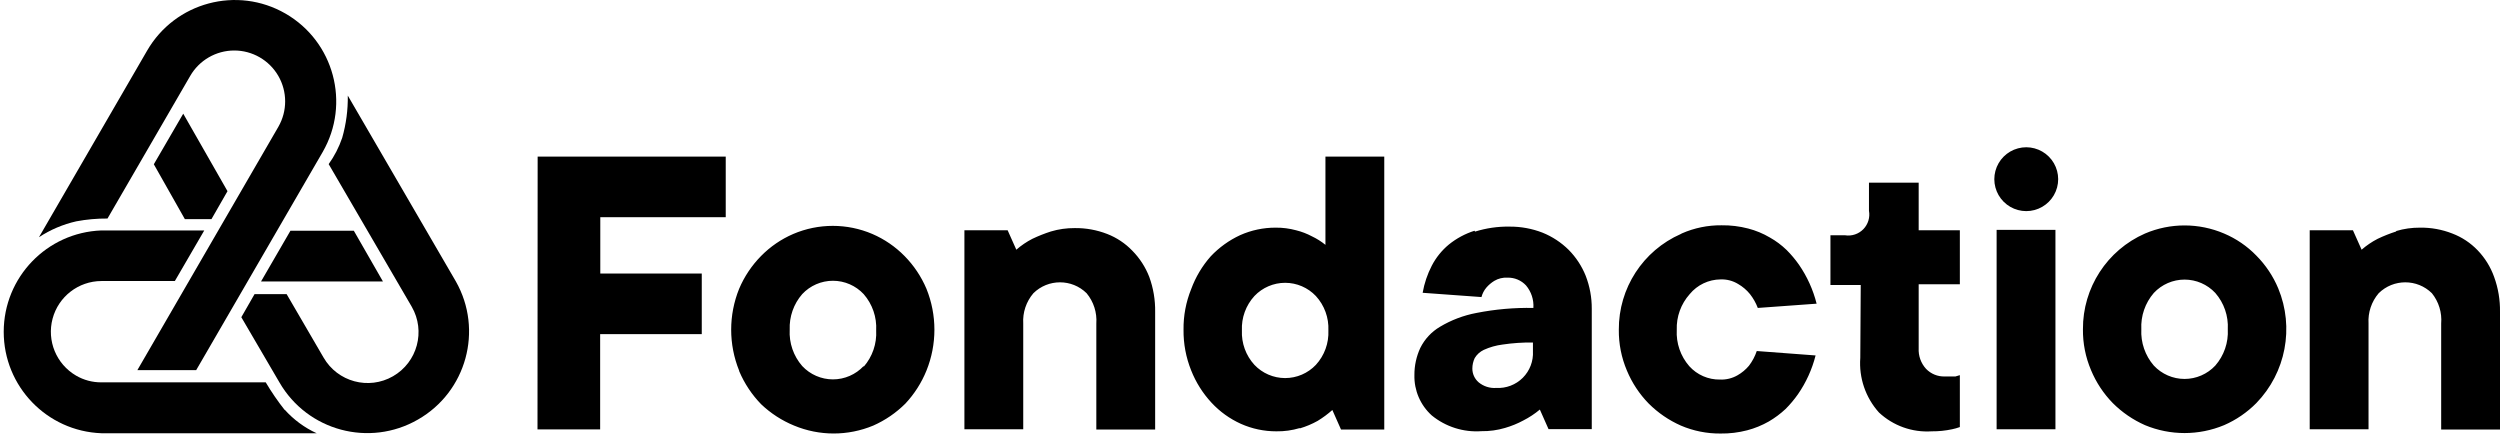
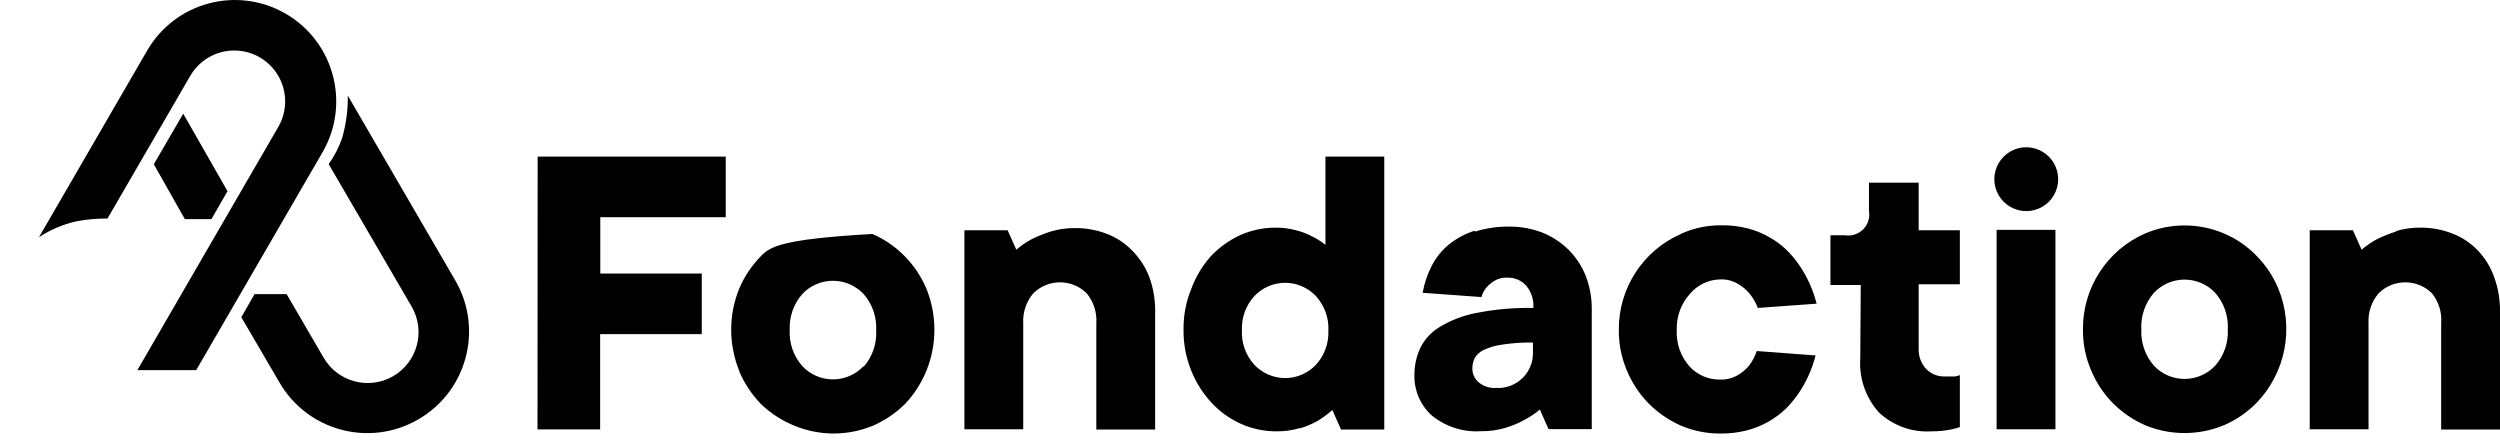
<svg xmlns="http://www.w3.org/2000/svg" width="170px" height="30px" viewBox="0 0 170 30" version="1.1">
  <title>Fondaction</title>
  <desc>Created with Sketch.</desc>
  <g id="Page-1" stroke="none" stroke-width="1" fill="none" fill-rule="evenodd">
    <g id="Fondaction" fill="#000000" fill-rule="nonzero">
      <path d="M2.65,16.13 L10,3.45 C11.903,0.153 16.118,-0.978 19.415,0.925 C22.712,2.828 23.843,7.043 21.94,10.34 L13.34,25.17 L9.34,25.17 L18.93,8.62 C19.546,7.548 19.544,6.229 18.924,5.159 C18.304,4.09 17.16,3.432 15.924,3.434 C14.688,3.437 13.546,4.098 12.93,5.17 L7.31,14.86 C6.599,14.855 5.889,14.919 5.19,15.05 C4.285,15.254 3.424,15.62 2.65,16.13" id="Path" />
-       <path d="M24.06,15.69 L19.75,15.69 L17.75,19.14 L26.04,19.14 L24.06,15.69 Z M19.36,27.88 C18.888,27.283 18.457,26.655 18.07,26 L6.89,26 C6.286,26.004 5.692,25.845 5.17,25.54 C3.827,24.756 3.174,23.171 3.576,21.668 C3.977,20.166 5.335,19.118 6.89,19.11 L11.89,19.11 L13.89,15.67 L6.89,15.67 C3.184,15.811 0.253,18.856 0.253,22.565 C0.253,26.274 3.184,29.319 6.89,29.46 L21.53,29.46 C20.705,29.081 19.966,28.536 19.36,27.86" id="Shape" />
      <path d="M31,19.14 L23.65,6.5 C23.665,7.47 23.537,8.437 23.27,9.37 C23.053,10.009 22.743,10.612 22.35,11.16 L28,20.86 C28.953,22.517 28.382,24.632 26.725,25.585 C25.068,26.538 22.953,25.967 22,24.31 L19.49,20 L17.31,20 L16.41,21.57 L19,26 C20.904,29.298 25.12,30.431 28.42,28.53 C31.719,26.644 32.872,22.446 31,19.14 M12.46,7.73 L10.46,11.17 L12.57,14.9 L14.38,14.9 L15.47,13 L12.46,7.73 Z" id="Shape" />
-       <path d="M162.94,15.74 C162.509,15.878 162.088,16.045 161.68,16.24 C161.288,16.442 160.922,16.69 160.59,16.98 L160,15.66 L157.06,15.66 L157.06,29.19 L161.06,29.19 L161.06,22 C161.014,21.25 161.262,20.511 161.75,19.94 C162.754,18.951 164.366,18.951 165.37,19.94 C165.837,20.52 166.062,21.258 166,22 L166,29.21 L170,29.21 L170,21.21 C170.013,20.399 169.878,19.592 169.6,18.83 C169.359,18.154 168.977,17.537 168.48,17.02 C167.998,16.518 167.411,16.128 166.76,15.88 C166.06,15.605 165.312,15.469 164.56,15.48 C164.012,15.476 163.466,15.553 162.94,15.71 M150.64,24.86 C150.099,25.439 149.342,25.768 148.55,25.768 C147.758,25.768 147.001,25.439 146.46,24.86 C145.869,24.177 145.565,23.292 145.61,22.39 C145.565,21.488 145.869,20.603 146.46,19.92 C147.001,19.341 147.758,19.012 148.55,19.012 C149.342,19.012 150.099,19.341 150.64,19.92 C151.234,20.601 151.539,21.487 151.49,22.39 C151.539,23.293 151.234,24.179 150.64,24.86 M142.19,25.17 C142.537,26.004 143.039,26.764 143.67,27.41 C144.301,28.041 145.044,28.549 145.86,28.91 C147.582,29.627 149.518,29.627 151.24,28.91 C152.059,28.554 152.802,28.045 153.43,27.41 C155.438,25.34 156.023,22.274 154.92,19.61 C154.572,18.778 154.066,18.02 153.43,17.38 C152.808,16.739 152.063,16.228 151.24,15.88 C149.522,15.146 147.578,15.146 145.86,15.88 C143.28,17.013 141.622,19.572 141.64,22.39 C141.629,23.345 141.816,24.291 142.19,25.17 M139.77,15.63 L135.77,15.63 L135.77,29.19 L139.77,29.19 L139.77,15.63 Z M126.5,24.33 C126.398,25.691 126.857,27.035 127.77,28.05 C128.738,28.955 130.038,29.418 131.36,29.33 C131.824,29.334 132.287,29.287 132.74,29.19 C132.92,29.153 133.097,29.103 133.27,29.04 L133.27,25.51 L132.97,25.6 L132.65,25.6 L132.24,25.6 C131.762,25.614 131.301,25.425 130.97,25.08 C130.623,24.699 130.443,24.195 130.47,23.68 L130.47,19.33 L133.27,19.33 L133.27,15.66 L130.47,15.66 L130.47,12.42 L127.09,12.42 L127.09,14.33 C127.173,14.784 127.031,15.25 126.71,15.582 C126.388,15.913 125.926,16.069 125.47,16 L124.47,16 L124.47,19.38 L126.53,19.38 L126.5,24.33 Z M114.3,15.91 C111.72,17.043 110.062,19.602 110.08,22.42 C110.069,23.375 110.256,24.321 110.63,25.2 C110.977,26.034 111.479,26.794 112.11,27.44 C112.741,28.071 113.484,28.579 114.3,28.94 C115.15,29.304 116.066,29.487 116.99,29.48 C117.604,29.489 118.216,29.415 118.81,29.26 C119.324,29.125 119.818,28.923 120.28,28.66 C120.69,28.42 121.073,28.135 121.42,27.81 C121.728,27.502 122.009,27.167 122.26,26.81 C122.815,26.009 123.221,25.115 123.46,24.17 L119.46,23.87 C119.339,24.23 119.16,24.568 118.93,24.87 C118.711,25.131 118.447,25.351 118.15,25.52 C117.789,25.727 117.376,25.827 116.96,25.81 C116.164,25.823 115.402,25.491 114.87,24.9 C114.276,24.219 113.971,23.333 114.02,22.43 C113.989,21.537 114.305,20.666 114.9,20 C115.418,19.372 116.187,19.006 117,19 C117.419,18.984 117.832,19.092 118.19,19.31 C118.5,19.488 118.775,19.722 119,20 C119.223,20.285 119.402,20.602 119.53,20.94 L123.53,20.65 C123.291,19.702 122.885,18.805 122.33,18 C122.08,17.643 121.799,17.308 121.49,17 C121.148,16.669 120.765,16.383 120.35,16.15 C119.891,15.879 119.396,15.674 118.88,15.54 C118.286,15.385 117.674,15.311 117.06,15.32 C116.135,15.311 115.218,15.498 114.37,15.87 M100.55,26 C100.276,25.765 100.118,25.421 100.12,25.06 C100.121,24.814 100.175,24.572 100.28,24.35 C100.426,24.106 100.642,23.911 100.9,23.79 C101.303,23.607 101.731,23.486 102.17,23.43 C102.855,23.328 103.547,23.281 104.24,23.29 L104.24,23.88 C104.278,24.554 104.027,25.212 103.55,25.69 C103.072,26.167 102.414,26.418 101.74,26.38 C101.309,26.41 100.884,26.274 100.55,26 M100.27,15.69 C99.633,15.891 99.039,16.21 98.52,16.63 C98.041,17.027 97.646,17.517 97.36,18.07 C97.062,18.648 96.852,19.269 96.74,19.91 L100.74,20.2 C100.801,19.965 100.914,19.746 101.07,19.56 C101.225,19.38 101.407,19.225 101.61,19.1 C101.881,18.938 102.195,18.862 102.51,18.88 C102.987,18.868 103.446,19.061 103.77,19.41 C104.128,19.836 104.308,20.384 104.27,20.94 C102.972,20.915 101.674,21.029 100.4,21.28 C99.524,21.445 98.685,21.763 97.92,22.22 C97.343,22.56 96.878,23.06 96.58,23.66 C96.313,24.236 96.176,24.865 96.18,25.5 C96.153,26.545 96.584,27.55 97.36,28.25 C98.309,29.024 99.518,29.407 100.74,29.32 C101.281,29.328 101.821,29.254 102.34,29.1 C102.774,28.975 103.193,28.804 103.59,28.59 C103.99,28.386 104.366,28.138 104.71,27.85 L105.3,29.18 L108.24,29.18 L108.24,21 C108.245,20.234 108.106,19.474 107.83,18.76 C107.566,18.098 107.171,17.497 106.67,16.99 C106.16,16.486 105.555,16.088 104.89,15.82 C104.176,15.543 103.416,15.404 102.65,15.41 C101.853,15.396 101.06,15.511 100.3,15.75 M85.3,20.13 C85.844,19.556 86.6,19.231 87.39,19.231 C88.18,19.231 88.936,19.556 89.48,20.13 C90.063,20.766 90.368,21.608 90.33,22.47 C90.368,23.332 90.063,24.174 89.48,24.81 C88.936,25.384 88.18,25.709 87.39,25.709 C86.6,25.709 85.844,25.384 85.3,24.81 C84.717,24.174 84.412,23.332 84.45,22.47 C84.412,21.608 84.717,20.766 85.3,20.13 M88.39,29.13 C88.811,29.005 89.217,28.834 89.6,28.62 C89.955,28.404 90.29,28.156 90.6,27.88 L91.19,29.21 L94.13,29.21 L94.13,10.65 L90.13,10.65 L90.13,16.65 C89.848,16.42 89.539,16.226 89.21,16.07 C88.871,15.89 88.512,15.752 88.14,15.66 C87.684,15.536 87.213,15.475 86.74,15.48 C85.91,15.478 85.088,15.652 84.33,15.99 C83.578,16.338 82.899,16.827 82.33,17.43 C81.751,18.084 81.3,18.84 81,19.66 C80.645,20.536 80.468,21.475 80.48,22.42 C80.469,23.369 80.646,24.31 81,25.19 C81.32,25.999 81.788,26.742 82.38,27.38 C82.943,27.989 83.624,28.479 84.38,28.82 C85.138,29.158 85.96,29.332 86.79,29.33 C87.328,29.339 87.865,29.265 88.38,29.11 M71.46,15.74 C71.029,15.878 70.608,16.045 70.2,16.24 C69.808,16.442 69.442,16.69 69.11,16.98 L68.52,15.66 L65.58,15.66 L65.58,29.19 L69.58,29.19 L69.58,22 C69.534,21.25 69.782,20.511 70.27,19.94 C71.274,18.951 72.886,18.951 73.89,19.94 C74.367,20.516 74.604,21.254 74.55,22 L74.55,29.21 L78.55,29.21 L78.55,21.21 C78.563,20.399 78.428,19.592 78.15,18.83 C77.892,18.164 77.501,17.558 77,17.05 C76.52,16.55 75.936,16.161 75.29,15.91 C74.586,15.636 73.836,15.5 73.08,15.51 C72.532,15.506 71.986,15.583 71.46,15.74 M58.73,24.89 C58.189,25.469 57.432,25.798 56.64,25.798 C55.848,25.798 55.091,25.469 54.55,24.89 C53.956,24.209 53.651,23.323 53.7,22.42 C53.664,21.534 53.968,20.669 54.55,20 C55.091,19.421 55.848,19.092 56.64,19.092 C57.432,19.092 58.189,19.421 58.73,20 C59.324,20.681 59.629,21.567 59.58,22.47 C59.629,23.373 59.324,24.259 58.73,24.94 M50.27,25.25 C50.624,26.082 51.129,26.842 51.76,27.49 C52.41,28.108 53.17,28.6 54,28.94 C55.722,29.657 57.658,29.657 59.38,28.94 C60.196,28.579 60.939,28.071 61.57,27.44 C62.18,26.787 62.664,26.028 63,25.2 C63.72,23.417 63.72,21.423 63,19.64 C62.648,18.809 62.143,18.053 61.51,17.41 C60.884,16.773 60.14,16.263 59.32,15.91 C57.602,15.176 55.658,15.176 53.94,15.91 C53.12,16.263 52.376,16.773 51.75,17.41 C51.117,18.053 50.612,18.809 50.26,19.64 C49.54,21.423 49.54,23.417 50.26,25.2 M36.55,29.2 L40.81,29.2 L40.81,22.72 L47.72,22.72 L47.72,18.6 L40.82,18.6 L40.82,14.77 L49.35,14.77 L49.35,10.65 L36.56,10.65 L36.55,29.2 Z" id="Shape" />
+       <path d="M162.94,15.74 C162.509,15.878 162.088,16.045 161.68,16.24 C161.288,16.442 160.922,16.69 160.59,16.98 L160,15.66 L157.06,15.66 L157.06,29.19 L161.06,29.19 L161.06,22 C161.014,21.25 161.262,20.511 161.75,19.94 C162.754,18.951 164.366,18.951 165.37,19.94 C165.837,20.52 166.062,21.258 166,22 L166,29.21 L170,29.21 L170,21.21 C170.013,20.399 169.878,19.592 169.6,18.83 C169.359,18.154 168.977,17.537 168.48,17.02 C167.998,16.518 167.411,16.128 166.76,15.88 C166.06,15.605 165.312,15.469 164.56,15.48 C164.012,15.476 163.466,15.553 162.94,15.71 M150.64,24.86 C150.099,25.439 149.342,25.768 148.55,25.768 C147.758,25.768 147.001,25.439 146.46,24.86 C145.869,24.177 145.565,23.292 145.61,22.39 C145.565,21.488 145.869,20.603 146.46,19.92 C147.001,19.341 147.758,19.012 148.55,19.012 C149.342,19.012 150.099,19.341 150.64,19.92 C151.234,20.601 151.539,21.487 151.49,22.39 C151.539,23.293 151.234,24.179 150.64,24.86 M142.19,25.17 C142.537,26.004 143.039,26.764 143.67,27.41 C144.301,28.041 145.044,28.549 145.86,28.91 C147.582,29.627 149.518,29.627 151.24,28.91 C152.059,28.554 152.802,28.045 153.43,27.41 C155.438,25.34 156.023,22.274 154.92,19.61 C154.572,18.778 154.066,18.02 153.43,17.38 C152.808,16.739 152.063,16.228 151.24,15.88 C149.522,15.146 147.578,15.146 145.86,15.88 C143.28,17.013 141.622,19.572 141.64,22.39 C141.629,23.345 141.816,24.291 142.19,25.17 M139.77,15.63 L135.77,15.63 L135.77,29.19 L139.77,29.19 L139.77,15.63 Z M126.5,24.33 C126.398,25.691 126.857,27.035 127.77,28.05 C128.738,28.955 130.038,29.418 131.36,29.33 C131.824,29.334 132.287,29.287 132.74,29.19 C132.92,29.153 133.097,29.103 133.27,29.04 L133.27,25.51 L132.97,25.6 L132.65,25.6 L132.24,25.6 C131.762,25.614 131.301,25.425 130.97,25.08 C130.623,24.699 130.443,24.195 130.47,23.68 L130.47,19.33 L133.27,19.33 L133.27,15.66 L130.47,15.66 L130.47,12.42 L127.09,12.42 L127.09,14.33 C127.173,14.784 127.031,15.25 126.71,15.582 C126.388,15.913 125.926,16.069 125.47,16 L124.47,16 L124.47,19.38 L126.53,19.38 L126.5,24.33 Z M114.3,15.91 C111.72,17.043 110.062,19.602 110.08,22.42 C110.069,23.375 110.256,24.321 110.63,25.2 C110.977,26.034 111.479,26.794 112.11,27.44 C112.741,28.071 113.484,28.579 114.3,28.94 C115.15,29.304 116.066,29.487 116.99,29.48 C117.604,29.489 118.216,29.415 118.81,29.26 C119.324,29.125 119.818,28.923 120.28,28.66 C120.69,28.42 121.073,28.135 121.42,27.81 C121.728,27.502 122.009,27.167 122.26,26.81 C122.815,26.009 123.221,25.115 123.46,24.17 L119.46,23.87 C119.339,24.23 119.16,24.568 118.93,24.87 C118.711,25.131 118.447,25.351 118.15,25.52 C117.789,25.727 117.376,25.827 116.96,25.81 C116.164,25.823 115.402,25.491 114.87,24.9 C114.276,24.219 113.971,23.333 114.02,22.43 C113.989,21.537 114.305,20.666 114.9,20 C115.418,19.372 116.187,19.006 117,19 C117.419,18.984 117.832,19.092 118.19,19.31 C118.5,19.488 118.775,19.722 119,20 C119.223,20.285 119.402,20.602 119.53,20.94 L123.53,20.65 C123.291,19.702 122.885,18.805 122.33,18 C122.08,17.643 121.799,17.308 121.49,17 C121.148,16.669 120.765,16.383 120.35,16.15 C119.891,15.879 119.396,15.674 118.88,15.54 C118.286,15.385 117.674,15.311 117.06,15.32 C116.135,15.311 115.218,15.498 114.37,15.87 M100.55,26 C100.276,25.765 100.118,25.421 100.12,25.06 C100.121,24.814 100.175,24.572 100.28,24.35 C100.426,24.106 100.642,23.911 100.9,23.79 C101.303,23.607 101.731,23.486 102.17,23.43 C102.855,23.328 103.547,23.281 104.24,23.29 L104.24,23.88 C104.278,24.554 104.027,25.212 103.55,25.69 C103.072,26.167 102.414,26.418 101.74,26.38 C101.309,26.41 100.884,26.274 100.55,26 M100.27,15.69 C99.633,15.891 99.039,16.21 98.52,16.63 C98.041,17.027 97.646,17.517 97.36,18.07 C97.062,18.648 96.852,19.269 96.74,19.91 L100.74,20.2 C100.801,19.965 100.914,19.746 101.07,19.56 C101.225,19.38 101.407,19.225 101.61,19.1 C101.881,18.938 102.195,18.862 102.51,18.88 C102.987,18.868 103.446,19.061 103.77,19.41 C104.128,19.836 104.308,20.384 104.27,20.94 C102.972,20.915 101.674,21.029 100.4,21.28 C99.524,21.445 98.685,21.763 97.92,22.22 C97.343,22.56 96.878,23.06 96.58,23.66 C96.313,24.236 96.176,24.865 96.18,25.5 C96.153,26.545 96.584,27.55 97.36,28.25 C98.309,29.024 99.518,29.407 100.74,29.32 C101.281,29.328 101.821,29.254 102.34,29.1 C102.774,28.975 103.193,28.804 103.59,28.59 C103.99,28.386 104.366,28.138 104.71,27.85 L105.3,29.18 L108.24,29.18 L108.24,21 C108.245,20.234 108.106,19.474 107.83,18.76 C107.566,18.098 107.171,17.497 106.67,16.99 C106.16,16.486 105.555,16.088 104.89,15.82 C104.176,15.543 103.416,15.404 102.65,15.41 C101.853,15.396 101.06,15.511 100.3,15.75 M85.3,20.13 C85.844,19.556 86.6,19.231 87.39,19.231 C88.18,19.231 88.936,19.556 89.48,20.13 C90.063,20.766 90.368,21.608 90.33,22.47 C90.368,23.332 90.063,24.174 89.48,24.81 C88.936,25.384 88.18,25.709 87.39,25.709 C86.6,25.709 85.844,25.384 85.3,24.81 C84.717,24.174 84.412,23.332 84.45,22.47 C84.412,21.608 84.717,20.766 85.3,20.13 M88.39,29.13 C88.811,29.005 89.217,28.834 89.6,28.62 C89.955,28.404 90.29,28.156 90.6,27.88 L91.19,29.21 L94.13,29.21 L94.13,10.65 L90.13,10.65 L90.13,16.65 C89.848,16.42 89.539,16.226 89.21,16.07 C88.871,15.89 88.512,15.752 88.14,15.66 C87.684,15.536 87.213,15.475 86.74,15.48 C85.91,15.478 85.088,15.652 84.33,15.99 C83.578,16.338 82.899,16.827 82.33,17.43 C81.751,18.084 81.3,18.84 81,19.66 C80.645,20.536 80.468,21.475 80.48,22.42 C80.469,23.369 80.646,24.31 81,25.19 C81.32,25.999 81.788,26.742 82.38,27.38 C82.943,27.989 83.624,28.479 84.38,28.82 C85.138,29.158 85.96,29.332 86.79,29.33 C87.328,29.339 87.865,29.265 88.38,29.11 M71.46,15.74 C71.029,15.878 70.608,16.045 70.2,16.24 C69.808,16.442 69.442,16.69 69.11,16.98 L68.52,15.66 L65.58,15.66 L65.58,29.19 L69.58,29.19 L69.58,22 C69.534,21.25 69.782,20.511 70.27,19.94 C71.274,18.951 72.886,18.951 73.89,19.94 C74.367,20.516 74.604,21.254 74.55,22 L74.55,29.21 L78.55,29.21 L78.55,21.21 C78.563,20.399 78.428,19.592 78.15,18.83 C77.892,18.164 77.501,17.558 77,17.05 C76.52,16.55 75.936,16.161 75.29,15.91 C74.586,15.636 73.836,15.5 73.08,15.51 C72.532,15.506 71.986,15.583 71.46,15.74 M58.73,24.89 C58.189,25.469 57.432,25.798 56.64,25.798 C55.848,25.798 55.091,25.469 54.55,24.89 C53.956,24.209 53.651,23.323 53.7,22.42 C53.664,21.534 53.968,20.669 54.55,20 C55.091,19.421 55.848,19.092 56.64,19.092 C57.432,19.092 58.189,19.421 58.73,20 C59.324,20.681 59.629,21.567 59.58,22.47 C59.629,23.373 59.324,24.259 58.73,24.94 M50.27,25.25 C50.624,26.082 51.129,26.842 51.76,27.49 C52.41,28.108 53.17,28.6 54,28.94 C55.722,29.657 57.658,29.657 59.38,28.94 C60.196,28.579 60.939,28.071 61.57,27.44 C62.18,26.787 62.664,26.028 63,25.2 C63.72,23.417 63.72,21.423 63,19.64 C62.648,18.809 62.143,18.053 61.51,17.41 C60.884,16.773 60.14,16.263 59.32,15.91 C53.12,16.263 52.376,16.773 51.75,17.41 C51.117,18.053 50.612,18.809 50.26,19.64 C49.54,21.423 49.54,23.417 50.26,25.2 M36.55,29.2 L40.81,29.2 L40.81,22.72 L47.72,22.72 L47.72,18.6 L40.82,18.6 L40.82,14.77 L49.35,14.77 L49.35,10.65 L36.56,10.65 L36.55,29.2 Z" id="Shape" />
      <path d="M136.25,13.72 C136.798,14.268 137.598,14.483 138.347,14.282 C139.096,14.081 139.681,13.496 139.882,12.747 C140.083,11.998 139.868,11.198 139.32,10.65 C138.772,10.102 137.972,9.887 137.223,10.088 C136.474,10.289 135.889,10.874 135.688,11.623 C135.487,12.372 135.702,13.172 136.25,13.72" id="Path" />
    </g>
  </g>
</svg>